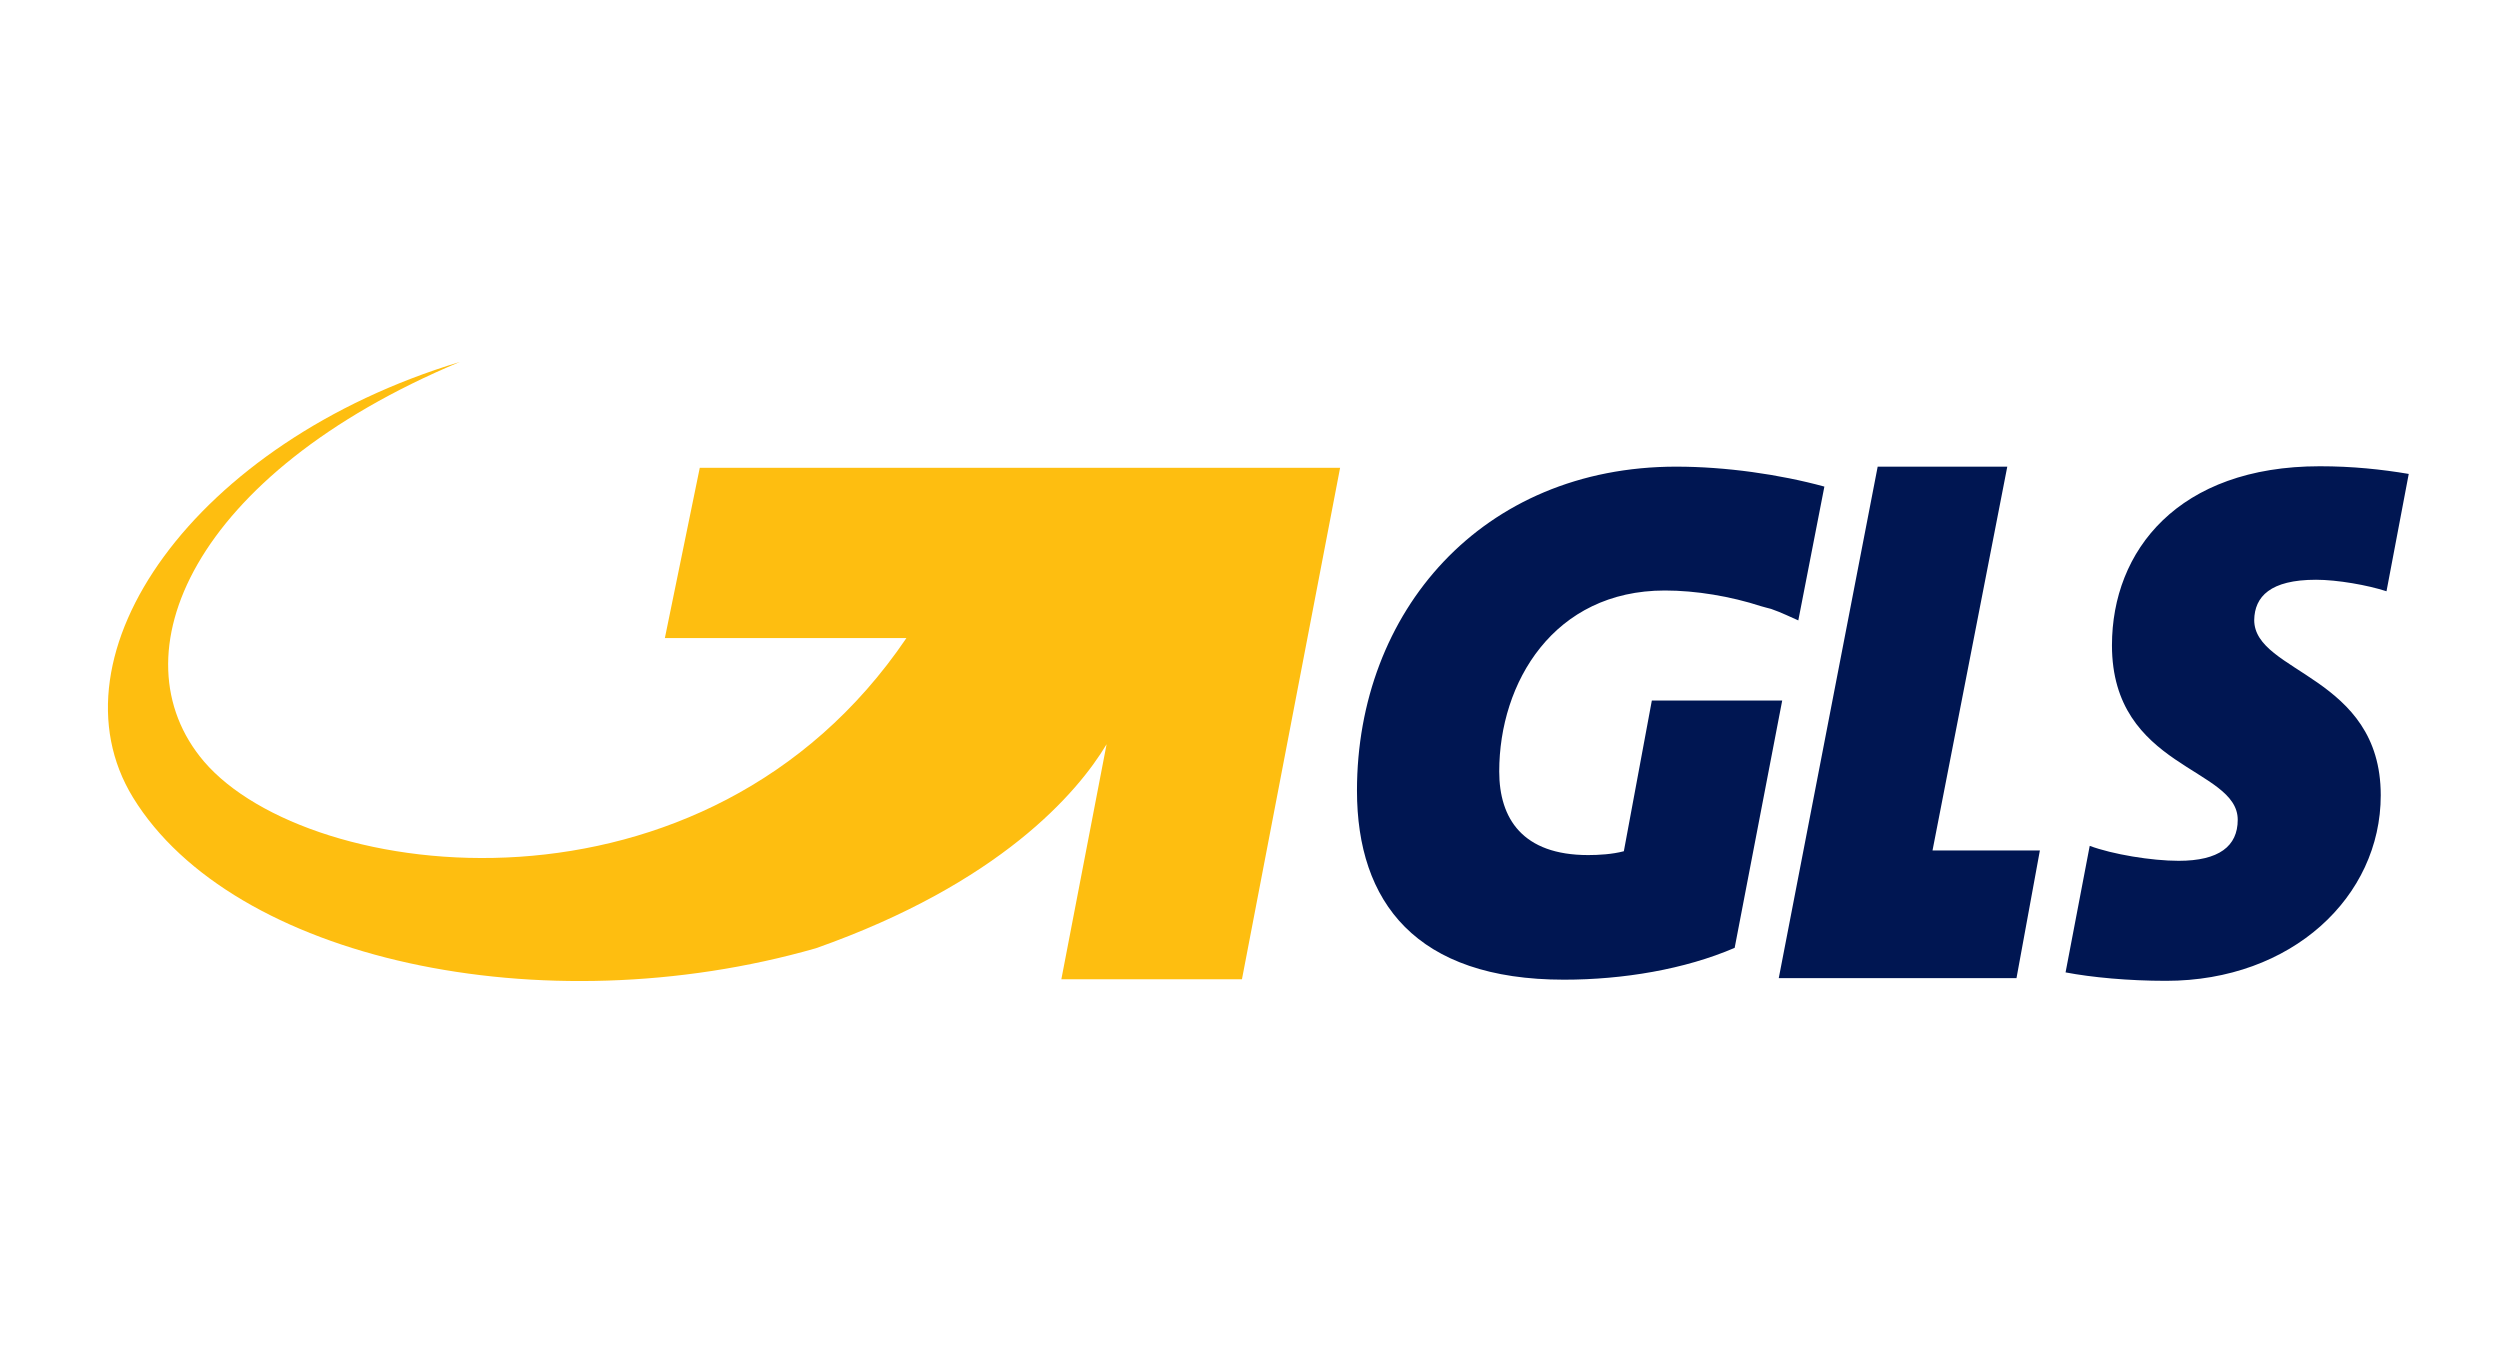
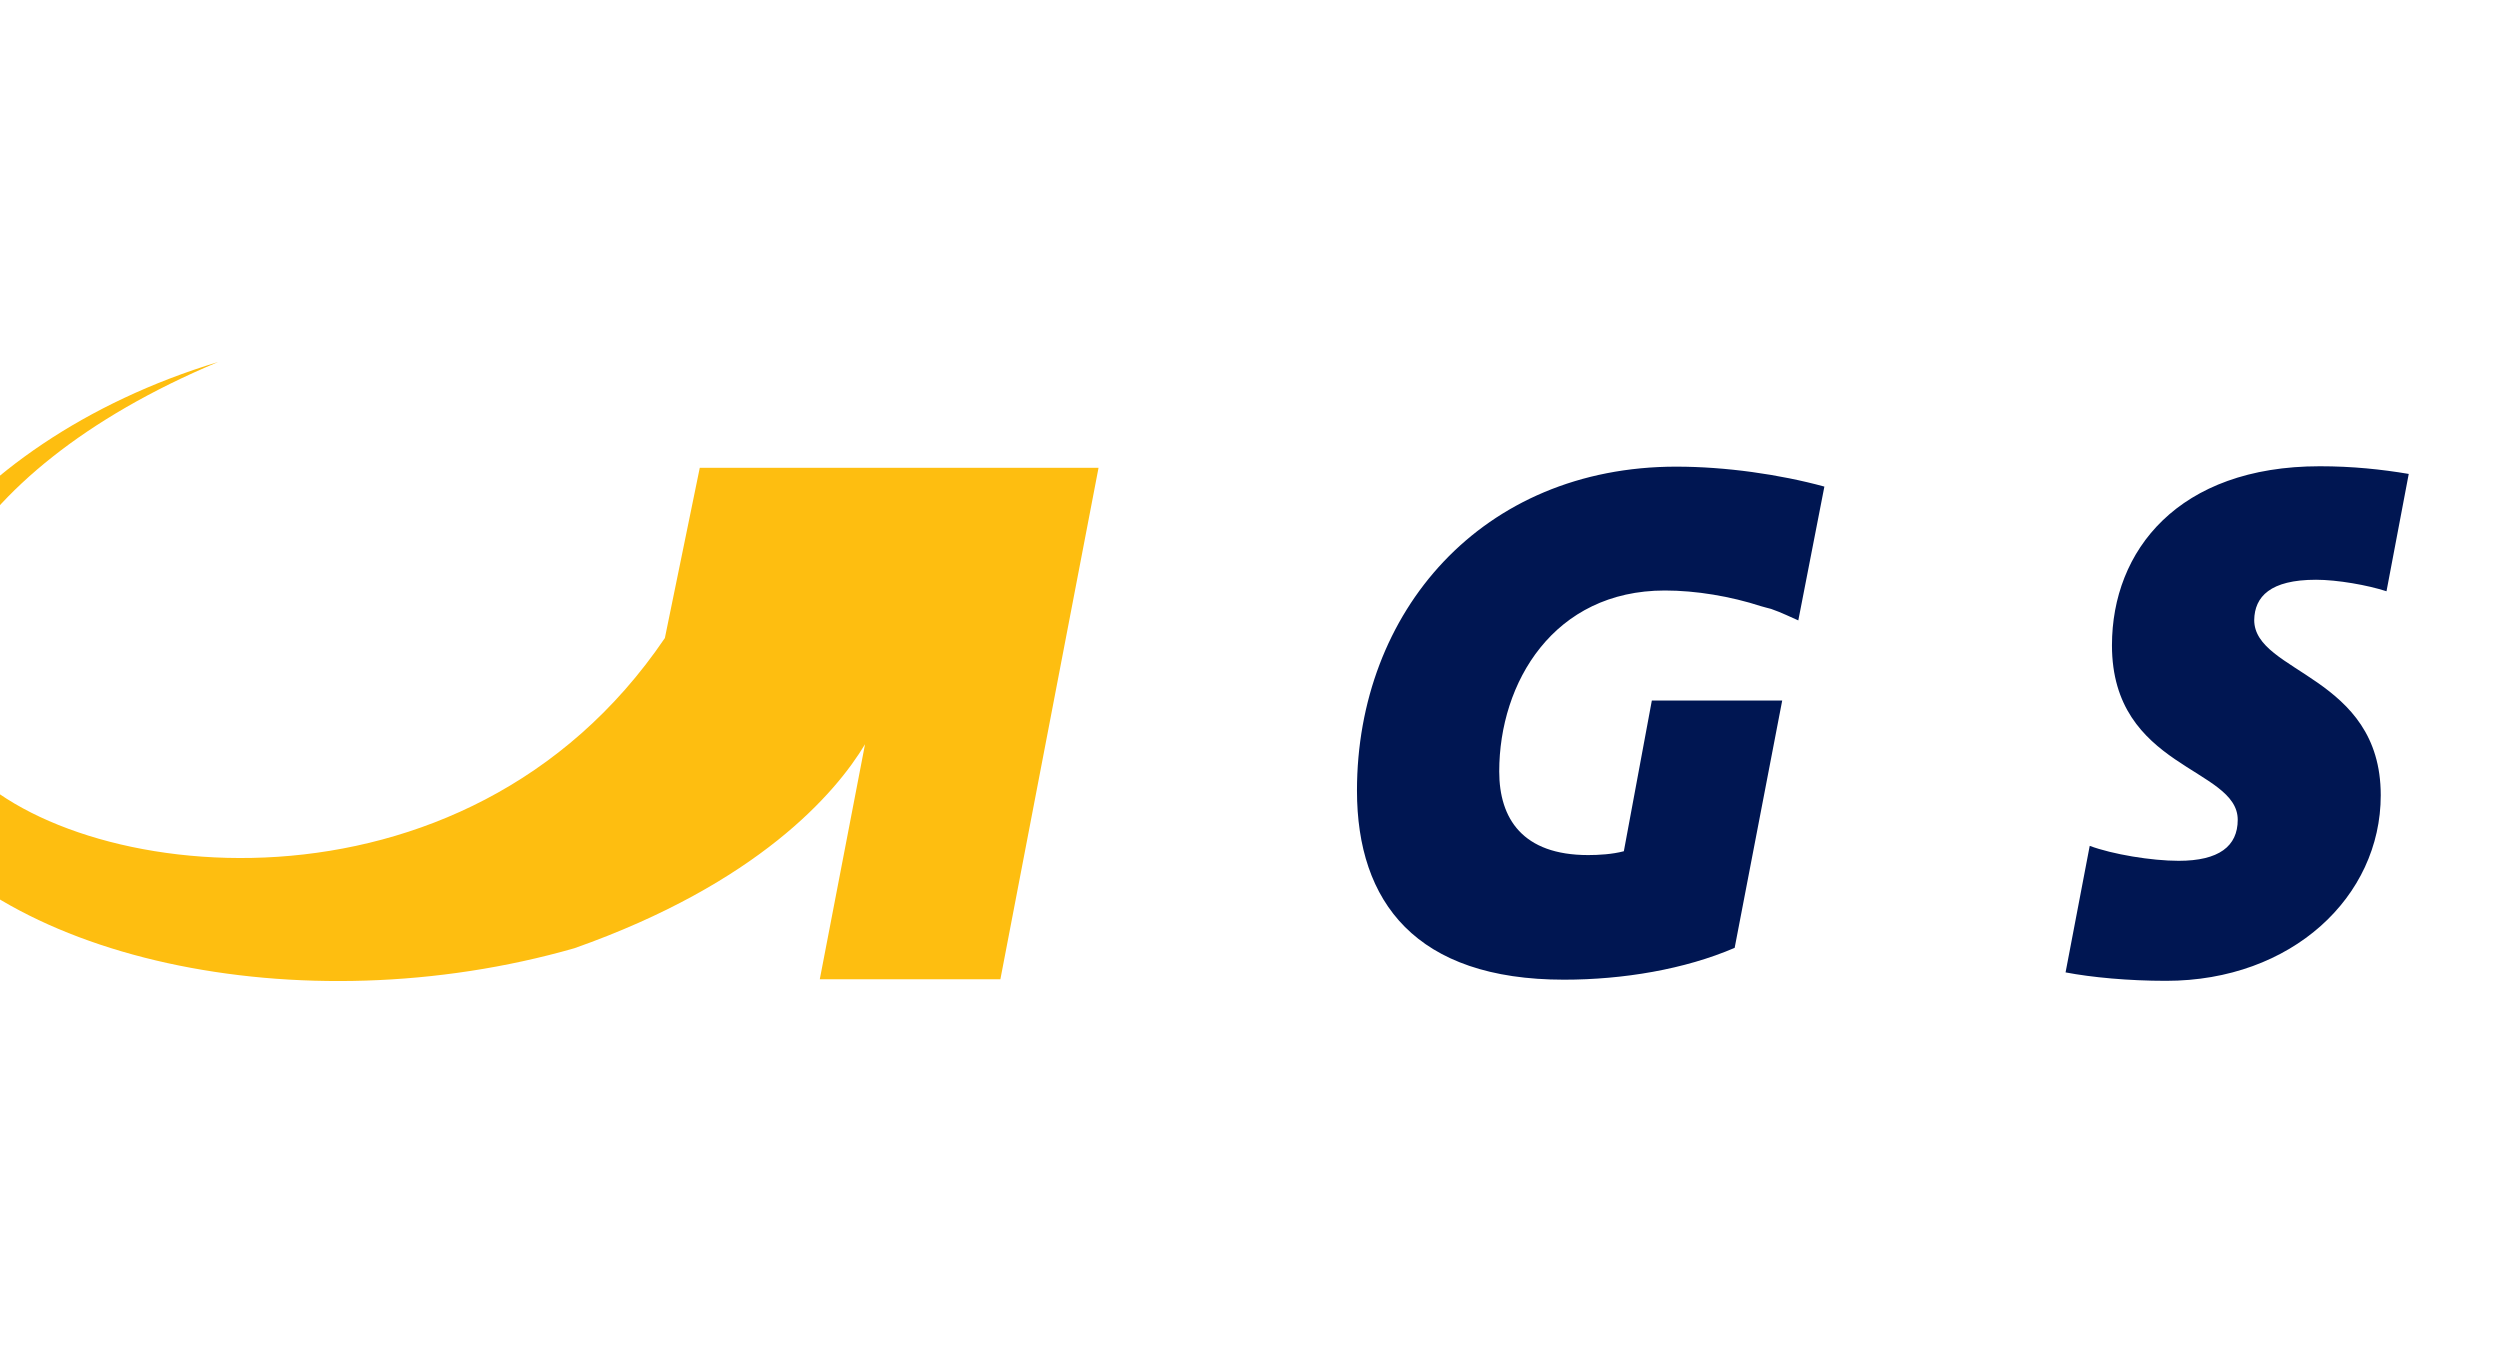
<svg xmlns="http://www.w3.org/2000/svg" viewBox="0 150 652 352">
-   <path d="m489.7 271.7-25.8 133.4h62l6.1-33.3h-28l19.5-100.1z" fill="#001652" />
  <path d="m604 301.2c5.6 0 13.5 1.4 18.4 3l5.8-30.6c-7.1-1.2-14.7-2-23.2-2-36.9 0-54.2 22-54.2 46.7 0 32.2 32.8 31.8 32.8 45.5 0 6.9-4.9 10.7-15.4 10.7-7.1 0-17.3-1.7-23.2-3.9l-6.3 33c6.8 1.3 16.4 2.2 26.2 2.2 32.8 0 56-21.9 56-48.4 0-31.3-33-31.8-33-45.7.1-6.1 4.2-10.5 16.1-10.5m-166.8-29.5c-50.8 0-83.3 37.9-83.3 84.5 0 29.1 15.4 49.3 54 49.3 15.4 0 31.5-2.7 44.5-8.3l12.4-64.5h-34l-7.3 39.3c-3 .8-6.6 1-9.3 1-17.1 0-23.2-9.5-23.2-21.8 0-23.2 14.2-47.2 43.2-47.2 8.1 0 17.1 1.5 25.1 4.1.8.2 1.7.5 2.6.7 2.9 1 5.2 2.2 7.1 3l6.8-34.9c-11.7-3.2-25.8-5.2-38.6-5.2" fill="#001652" />
-   <path clip-rule="evenodd" d="m182.5 272-9.1 44.4h63c-52.3 77.2-155.8 64.2-183.2 32.2-23.5-27.6-3.2-74.9 66.7-104.2-69.3 21-108 76.4-85.2 113.6 25.9 42.2 106.5 59.8 178.1 39.3 47.9-16.9 68.2-40.5 75.8-53.2l-11.8 61.3h47.1l25.6-133.4z" fill="#febe10" fill-rule="evenodd" />
+   <path clip-rule="evenodd" d="m182.5 272-9.1 44.4c-52.3 77.2-155.8 64.2-183.2 32.2-23.5-27.6-3.2-74.9 66.7-104.2-69.3 21-108 76.4-85.2 113.6 25.9 42.2 106.5 59.8 178.1 39.3 47.9-16.9 68.2-40.5 75.8-53.2l-11.8 61.3h47.1l25.6-133.4z" fill="#febe10" fill-rule="evenodd" />
</svg>